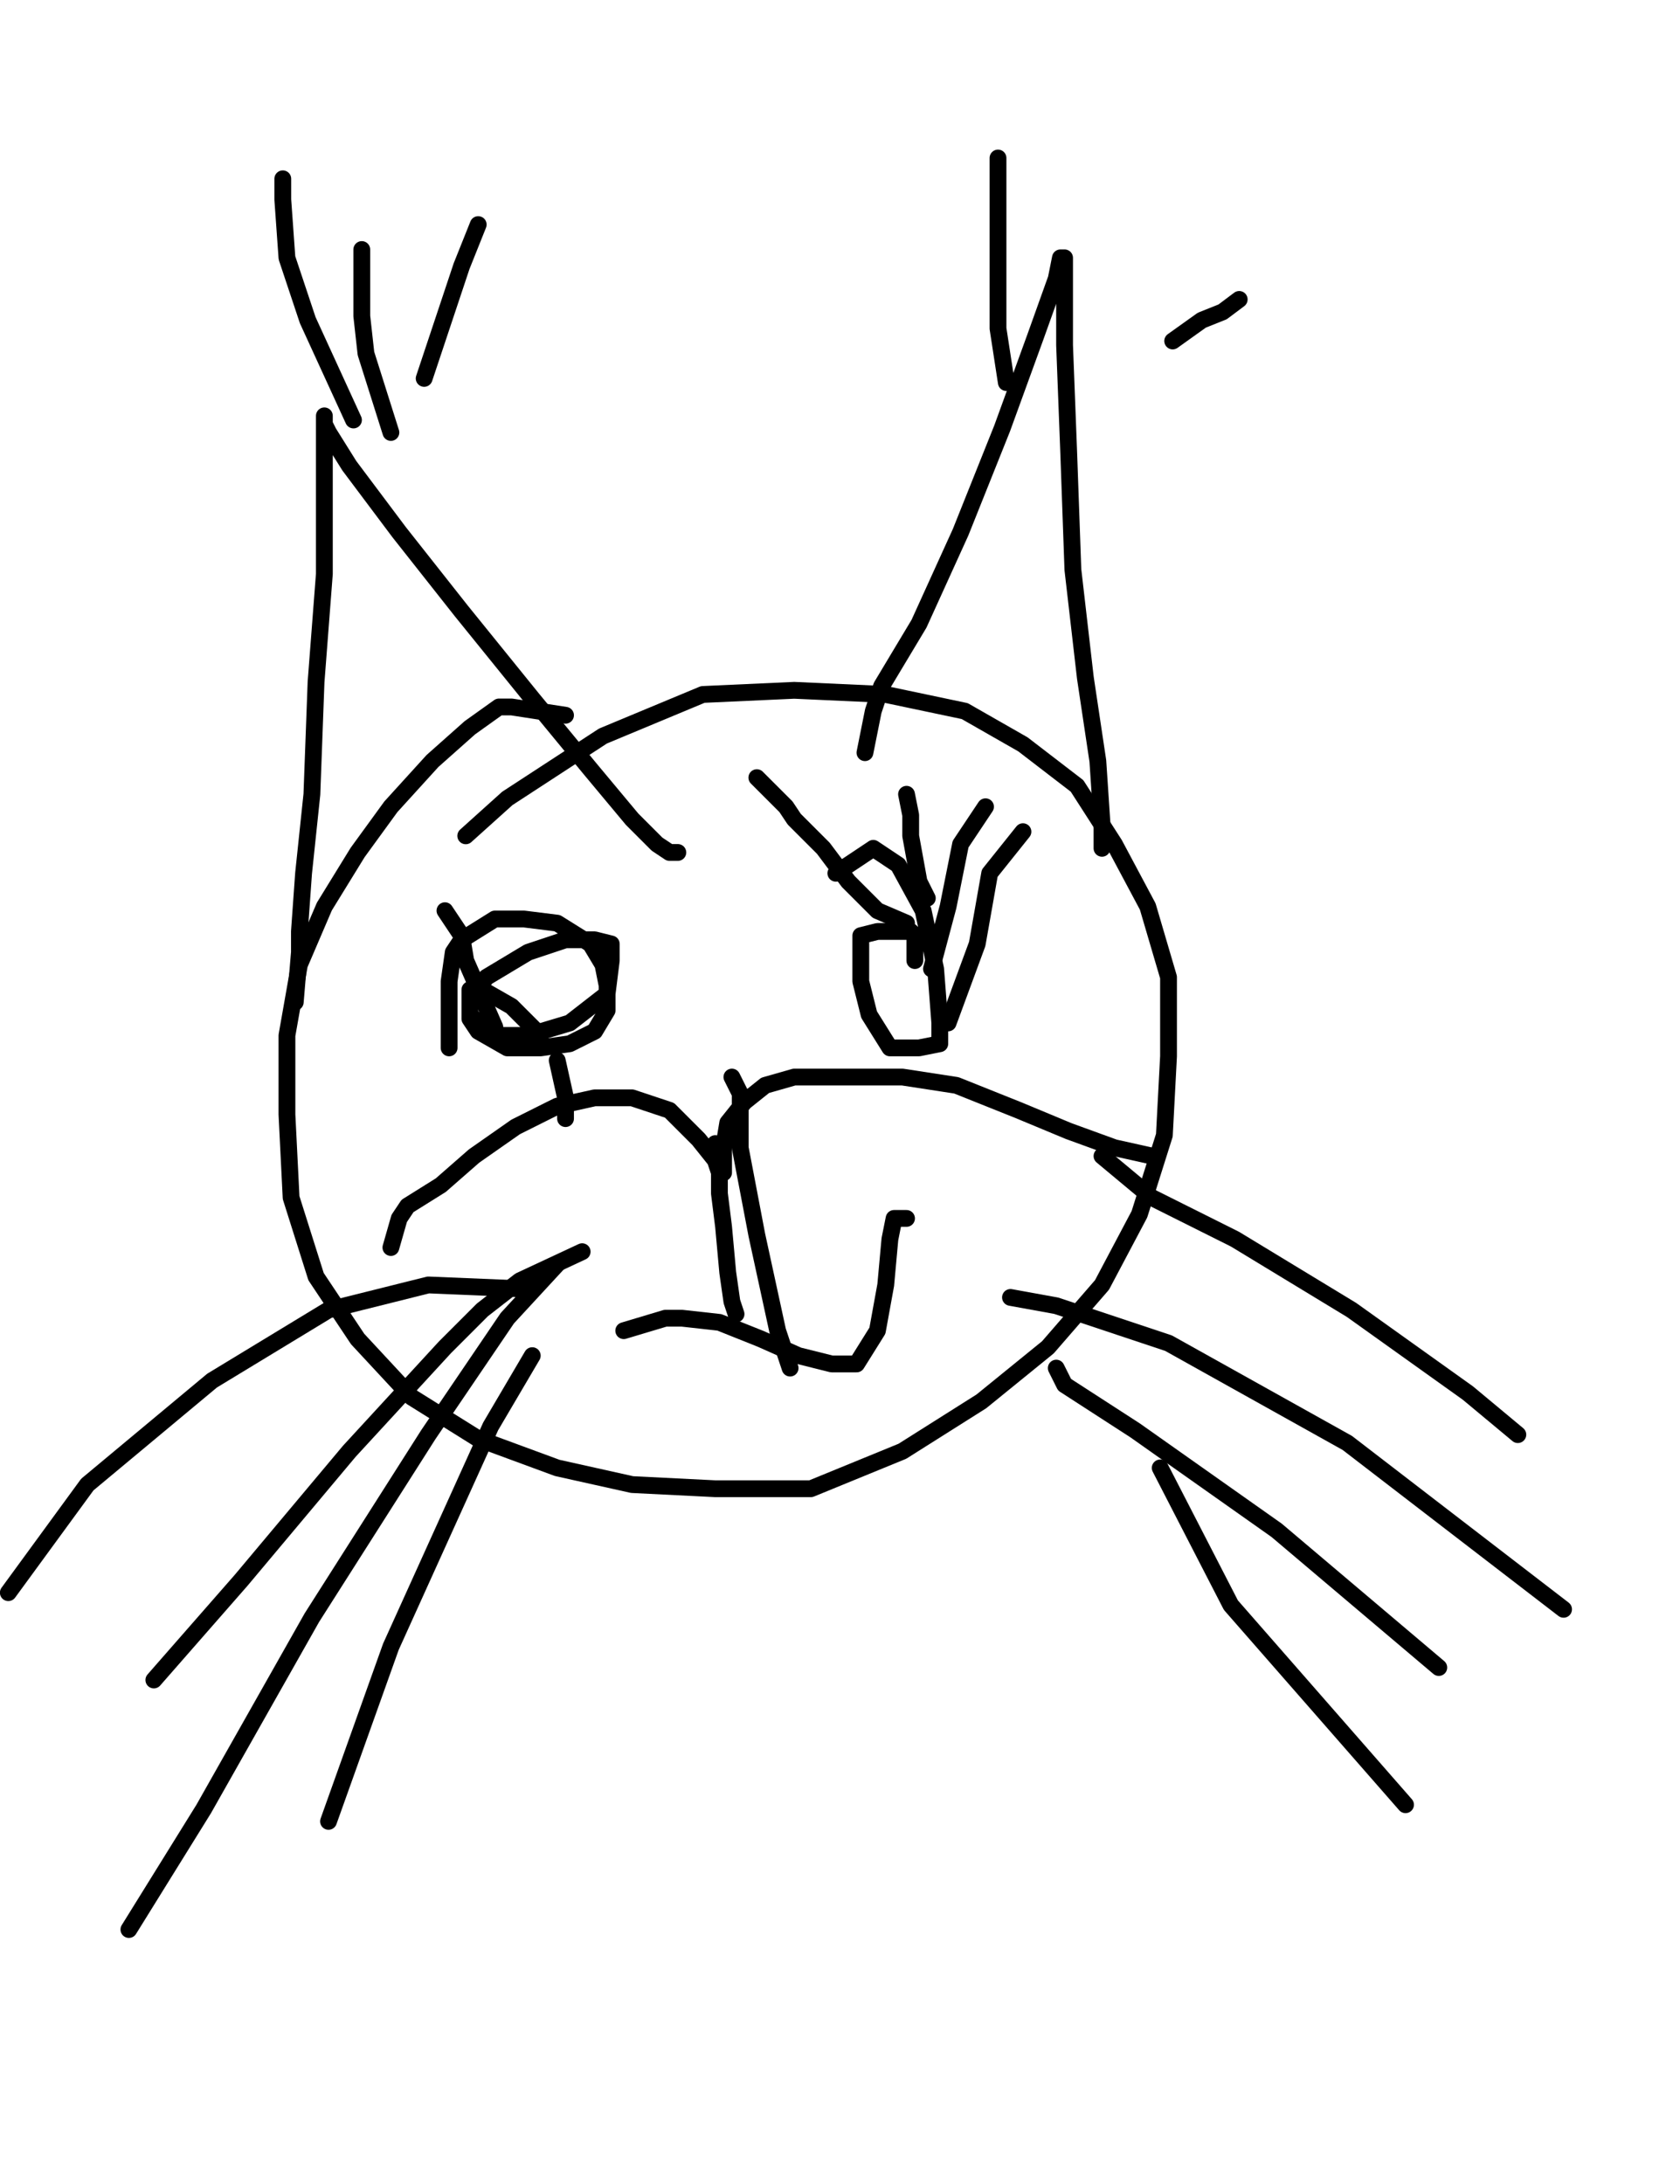
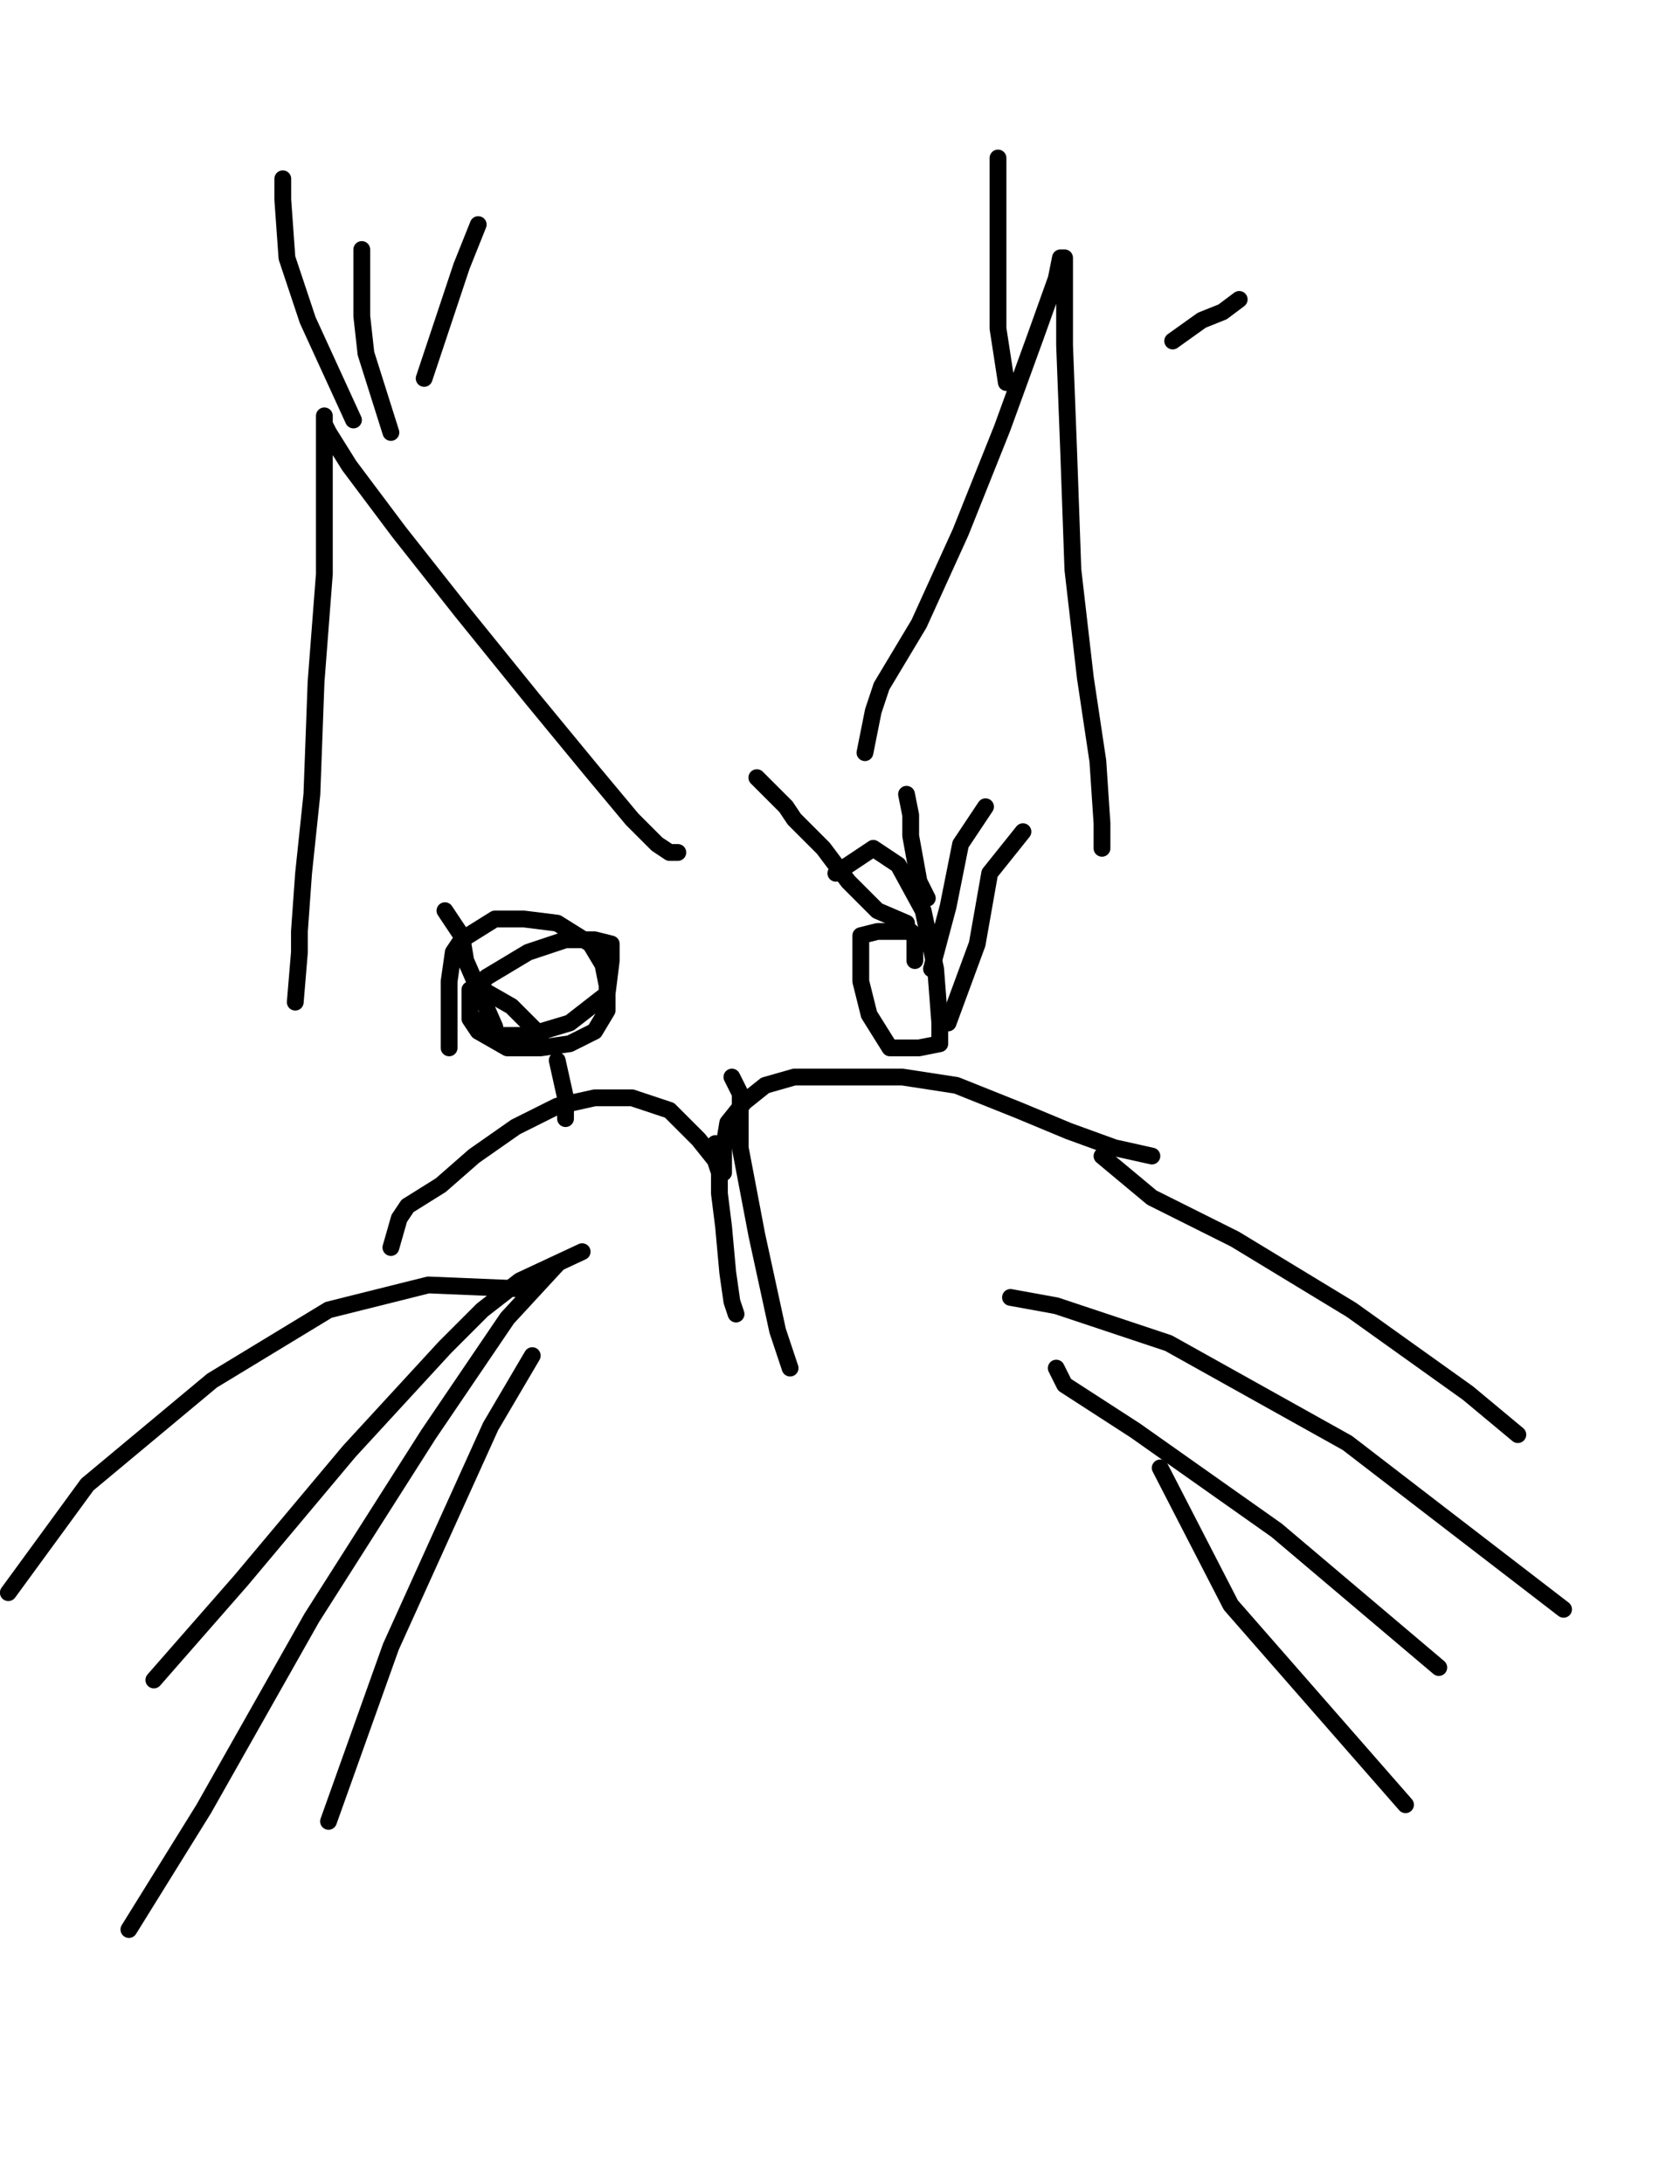
<svg xmlns="http://www.w3.org/2000/svg" baseProfile="full" height="520" version="1.1" width="400">
  <defs>
    <style type="text/css">.path {fill: none; stroke-linejoin: round; stroke-linecap: round;}</style>
  </defs>
-   <path class="path" d="M 134.65 170.30 L 121.78 168.32 L 118.81 168.32 L 111.88 173.27 L 102.97 181.19 L 93.07 192.08 L 85.15 202.97 L 77.23 215.84 L 71.29 229.70 L 68.32 246.53 L 68.32 265.35 L 69.31 285.15 L 75.25 303.96 L 85.15 318.81 L 98.02 332.67 L 113.86 342.57 L 132.67 349.50 L 150.50 353.47 L 170.30 354.46 L 193.07 354.46 L 214.85 345.54 L 233.66 333.66 L 249.50 320.79 L 262.38 305.94 L 271.29 289.11 L 277.23 270.30 L 278.22 251.49 L 278.22 232.67 L 273.27 215.84 L 265.35 200.99 L 256.44 187.13 L 243.56 177.23 L 229.70 169.31 L 210.89 165.35 L 189.11 164.36 L 167.33 165.35 L 143.56 175.25 L 120.79 190.10 L 110.89 199.01" stroke="#000000" stroke-width="4" />
  <path class="path" d="M 70.30 238.61 L 71.29 226.73 L 71.29 221.78 L 72.28 207.92 L 74.26 189.11 L 75.25 162.38 L 77.23 136.63 L 77.23 116.83 L 77.23 103.96 L 77.23 99.01 L 77.23 100.99 L 78.22 102.97 L 83.17 110.89 L 95.05 126.73 L 109.90 145.54 L 126.73 166.34 L 140.59 183.17 L 150.50 195.05 L 156.44 200.99 L 159.41 202.97 L 161.39 202.97" stroke="#000000" stroke-width="4" />
  <path class="path" d="M 205.94 179.21 L 207.92 169.31 L 209.90 163.37 L 218.81 148.51 L 228.71 126.73 L 238.61 101.98 L 246.53 80.20 L 251.49 66.34 L 252.48 61.39 L 253.47 61.39 L 253.47 66.34 L 253.47 82.18 L 254.46 107.92 L 255.45 135.64 L 258.42 161.39 L 261.39 181.19 L 262.38 196.04 L 262.38 201.98" stroke="#000000" stroke-width="4" />
  <path class="path" d="M 93.07 297.03 L 95.05 290.10 L 97.03 287.13 L 104.95 282.18 L 112.87 275.25 L 122.77 268.32 L 132.67 263.37 L 141.58 261.39 L 150.50 261.39 L 159.41 264.36 L 166.34 271.29 L 170.30 276.24 L 171.29 279.21 L 172.28 279.21 L 172.28 278.22 L 172.28 273.27 L 173.27 267.33 L 177.23 262.38 L 182.18 258.42 L 189.11 256.44 L 200.00 256.44 L 214.85 256.44 L 227.72 258.42 L 242.57 264.36 L 254.46 269.31 L 265.35 273.27 L 274.26 275.25" stroke="#000000" stroke-width="4" />
  <path class="path" d="M 170.30 272.28 L 171.29 276.24 L 171.29 284.16 L 172.28 292.08 L 173.27 302.97 L 174.26 309.90 L 175.25 312.87" stroke="#000000" stroke-width="4" />
  <path class="path" d="M 106.93 249.50 L 106.93 246.53 L 106.93 242.57 L 106.93 233.66 L 107.92 226.73 L 109.90 223.76 L 117.82 218.81 L 124.75 218.81 L 132.67 219.80 L 140.59 224.75 L 143.56 229.70 L 144.55 234.65 L 144.55 240.59 L 141.58 245.54 L 135.64 248.51 L 128.71 249.50 L 120.79 249.50 L 113.86 245.54 L 111.88 242.57 L 111.88 237.62 L 115.84 232.67 L 125.74 226.73 L 134.65 223.76 L 141.58 223.76 L 145.54 224.75 L 145.54 228.71 L 144.55 236.63 L 135.64 243.56 L 125.74 246.53 L 116.83 246.53 L 111.88 241.58 L 111.88 237.62 L 111.88 235.64 L 114.85 235.64 L 121.78 239.60 L 128.71 246.53" stroke="#000000" stroke-width="4" />
  <path class="path" d="M 199.01 207.92 L 207.92 201.98 L 213.86 205.94 L 219.80 216.83 L 222.77 230.69 L 223.76 243.56 L 223.76 248.51 L 218.81 249.50 L 211.88 249.50 L 206.93 241.58 L 204.95 233.66 L 204.95 226.73 L 204.95 222.77 L 208.91 221.78 L 212.87 221.78 L 216.83 221.78 L 217.82 222.77 L 217.82 223.76 L 217.82 228.71" stroke="#000000" stroke-width="4" />
  <path class="path" d="M 84.16 100.00 L 73.27 76.24 L 68.32 61.39 L 67.33 47.52 L 67.33 42.57" stroke="#000000" stroke-width="4" />
  <path class="path" d="M 93.07 102.97 L 87.13 84.16 L 86.14 75.25 L 86.14 65.35 L 86.14 59.41" stroke="#000000" stroke-width="4" />
  <path class="path" d="M 100.99 90.10 L 104.95 78.22 L 109.90 63.37 L 113.86 53.47" stroke="#000000" stroke-width="4" />
  <path class="path" d="M 239.60 91.09 L 237.62 78.22 L 237.62 65.35 L 237.62 53.47 L 237.62 42.57 L 237.62 37.62" stroke="#000000" stroke-width="4" />
  <path class="path" d="M 265.35 74.26" stroke="#000000" stroke-width="4" />
  <path class="path" d="M 265.35 75.25" stroke="#000000" stroke-width="4" />
  <path class="path" d="M 279.21 81.19 L 286.14 76.24 L 291.09 74.26 L 295.05 71.29" stroke="#000000" stroke-width="4" />
  <path class="path" d="M 132.67 252.48 L 134.65 261.39 L 134.65 266.34" stroke="#000000" stroke-width="4" />
  <path class="path" d="M 174.26 256.44 L 176.24 260.40 L 176.24 273.27 L 180.20 294.06 L 185.15 316.83 L 188.12 325.74" stroke="#000000" stroke-width="4" />
-   <path class="path" d="M 148.51 316.83 L 158.42 313.86 L 162.38 313.86 L 171.29 314.85 L 181.19 318.81 L 190.10 322.77 L 198.02 324.75 L 203.96 324.75 L 208.91 316.83 L 210.89 305.94 L 211.88 295.05 L 212.87 290.10 L 215.84 290.10" stroke="#000000" stroke-width="4" />
  <path class="path" d="M 180.20 185.15 L 187.13 192.08 L 189.11 195.05 L 196.04 201.98 L 201.98 209.90 L 208.91 216.83 L 215.84 219.80" stroke="#000000" stroke-width="4" />
  <path class="path" d="M 215.84 189.11 L 216.83 194.06 L 216.83 199.01 L 218.81 209.90 L 220.79 213.86" stroke="#000000" stroke-width="4" />
  <path class="path" d="M 234.65 192.08 L 228.71 200.99 L 225.74 215.84 L 221.78 230.69" stroke="#000000" stroke-width="4" />
  <path class="path" d="M 243.56 198.02 L 235.64 207.92 L 232.67 224.75 L 225.74 243.56" stroke="#000000" stroke-width="4" />
  <path class="path" d="M 105.94 216.83 L 109.90 222.77 L 110.89 228.71 L 117.82 244.55" stroke="#000000" stroke-width="4" />
  <path class="path" d="M 125.74 306.93 L 101.98 305.94 L 78.22 311.88 L 50.50 328.71 L 20.79 353.47 L 1.98 379.21" stroke="#000000" stroke-width="4" />
  <path class="path" d="M 138.61 298.02 L 123.76 304.95 L 114.85 311.88 L 105.94 320.79 L 83.17 345.54 L 57.43 376.24 L 36.63 400.00" stroke="#000000" stroke-width="4" />
  <path class="path" d="M 132.67 300.99 L 120.79 313.86 L 101.98 341.58 L 74.26 385.15 L 48.51 430.69 L 30.69 459.41" stroke="#000000" stroke-width="4" />
  <path class="path" d="M 126.73 322.77 L 116.83 339.60 L 93.07 392.08 L 78.22 433.66" stroke="#000000" stroke-width="4" />
  <path class="path" d="M 262.38 275.25 L 274.26 285.15 L 294.06 295.05 L 321.78 311.88 L 349.50 331.68 L 361.39 341.58" stroke="#000000" stroke-width="4" />
  <path class="path" d="M 240.59 308.91 L 251.49 310.89 L 278.22 319.80 L 320.79 343.56 L 372.28 383.17" stroke="#000000" stroke-width="4" />
  <path class="path" d="M 251.49 325.74 L 253.47 329.70 L 270.30 340.59 L 303.96 364.36 L 342.57 397.03" stroke="#000000" stroke-width="4" />
  <path class="path" d="M 276.24 349.50 L 293.07 382.18 L 334.65 429.70" stroke="#000000" stroke-width="4" />
</svg>